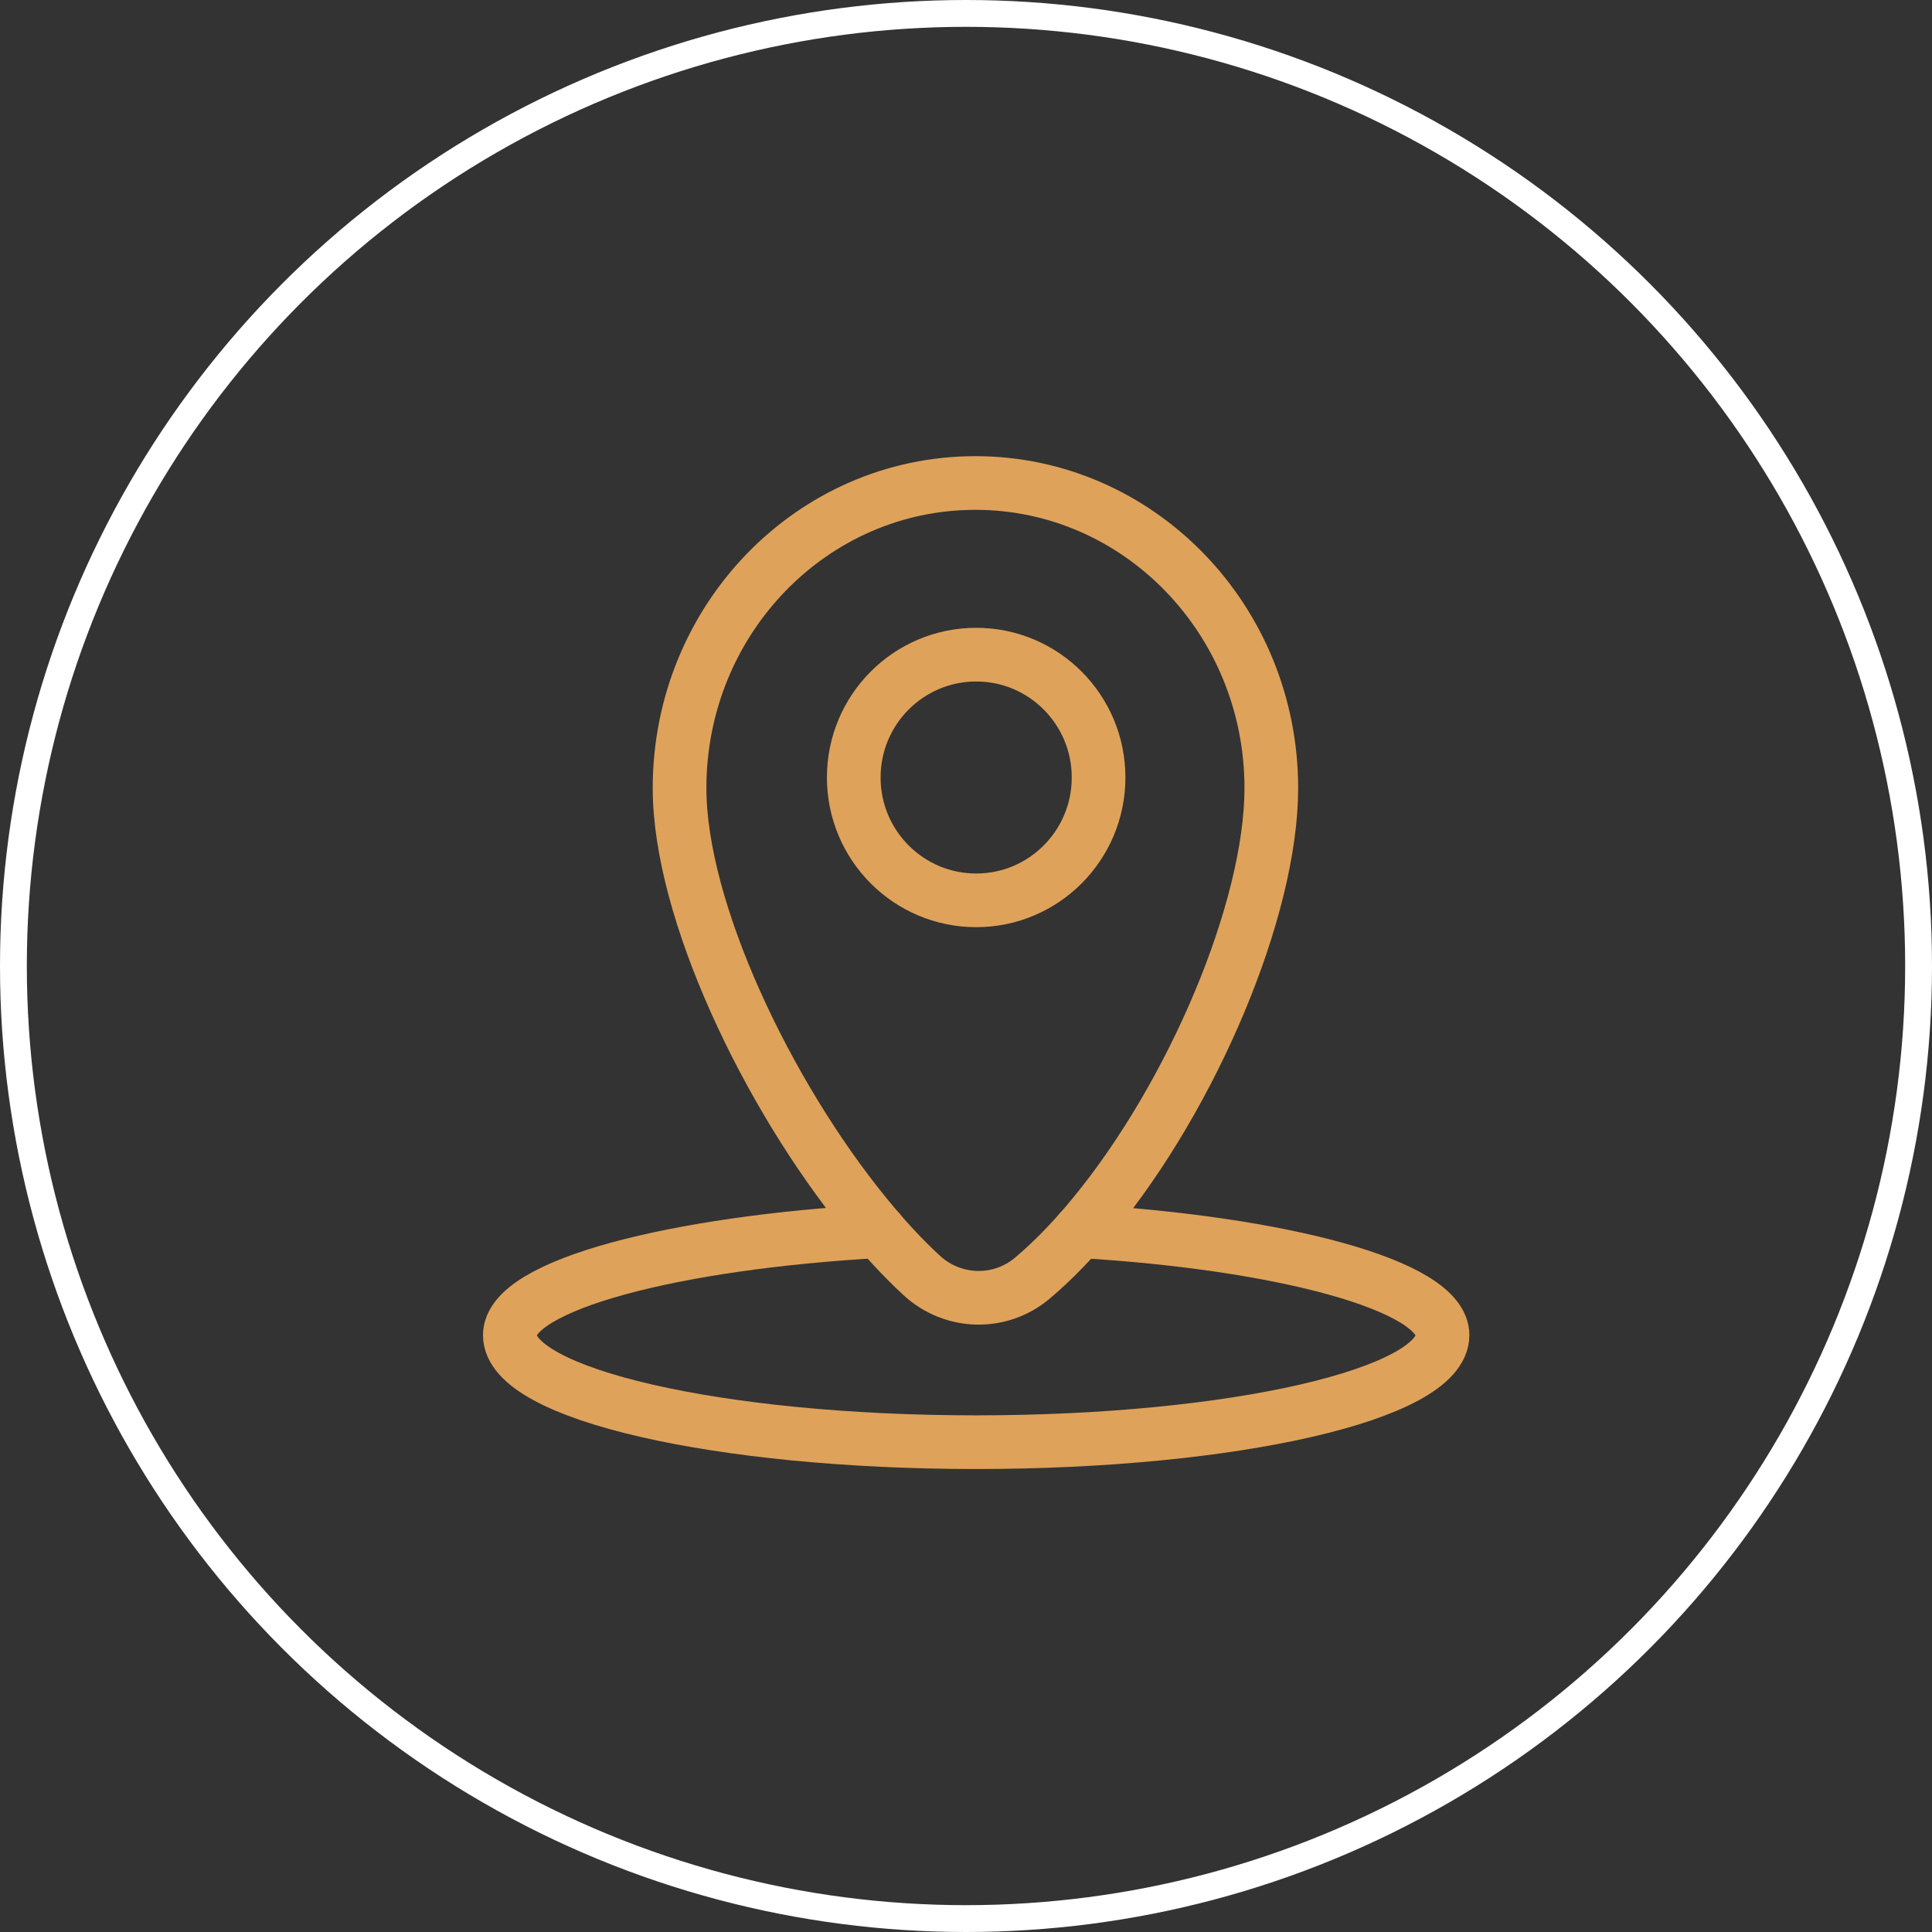
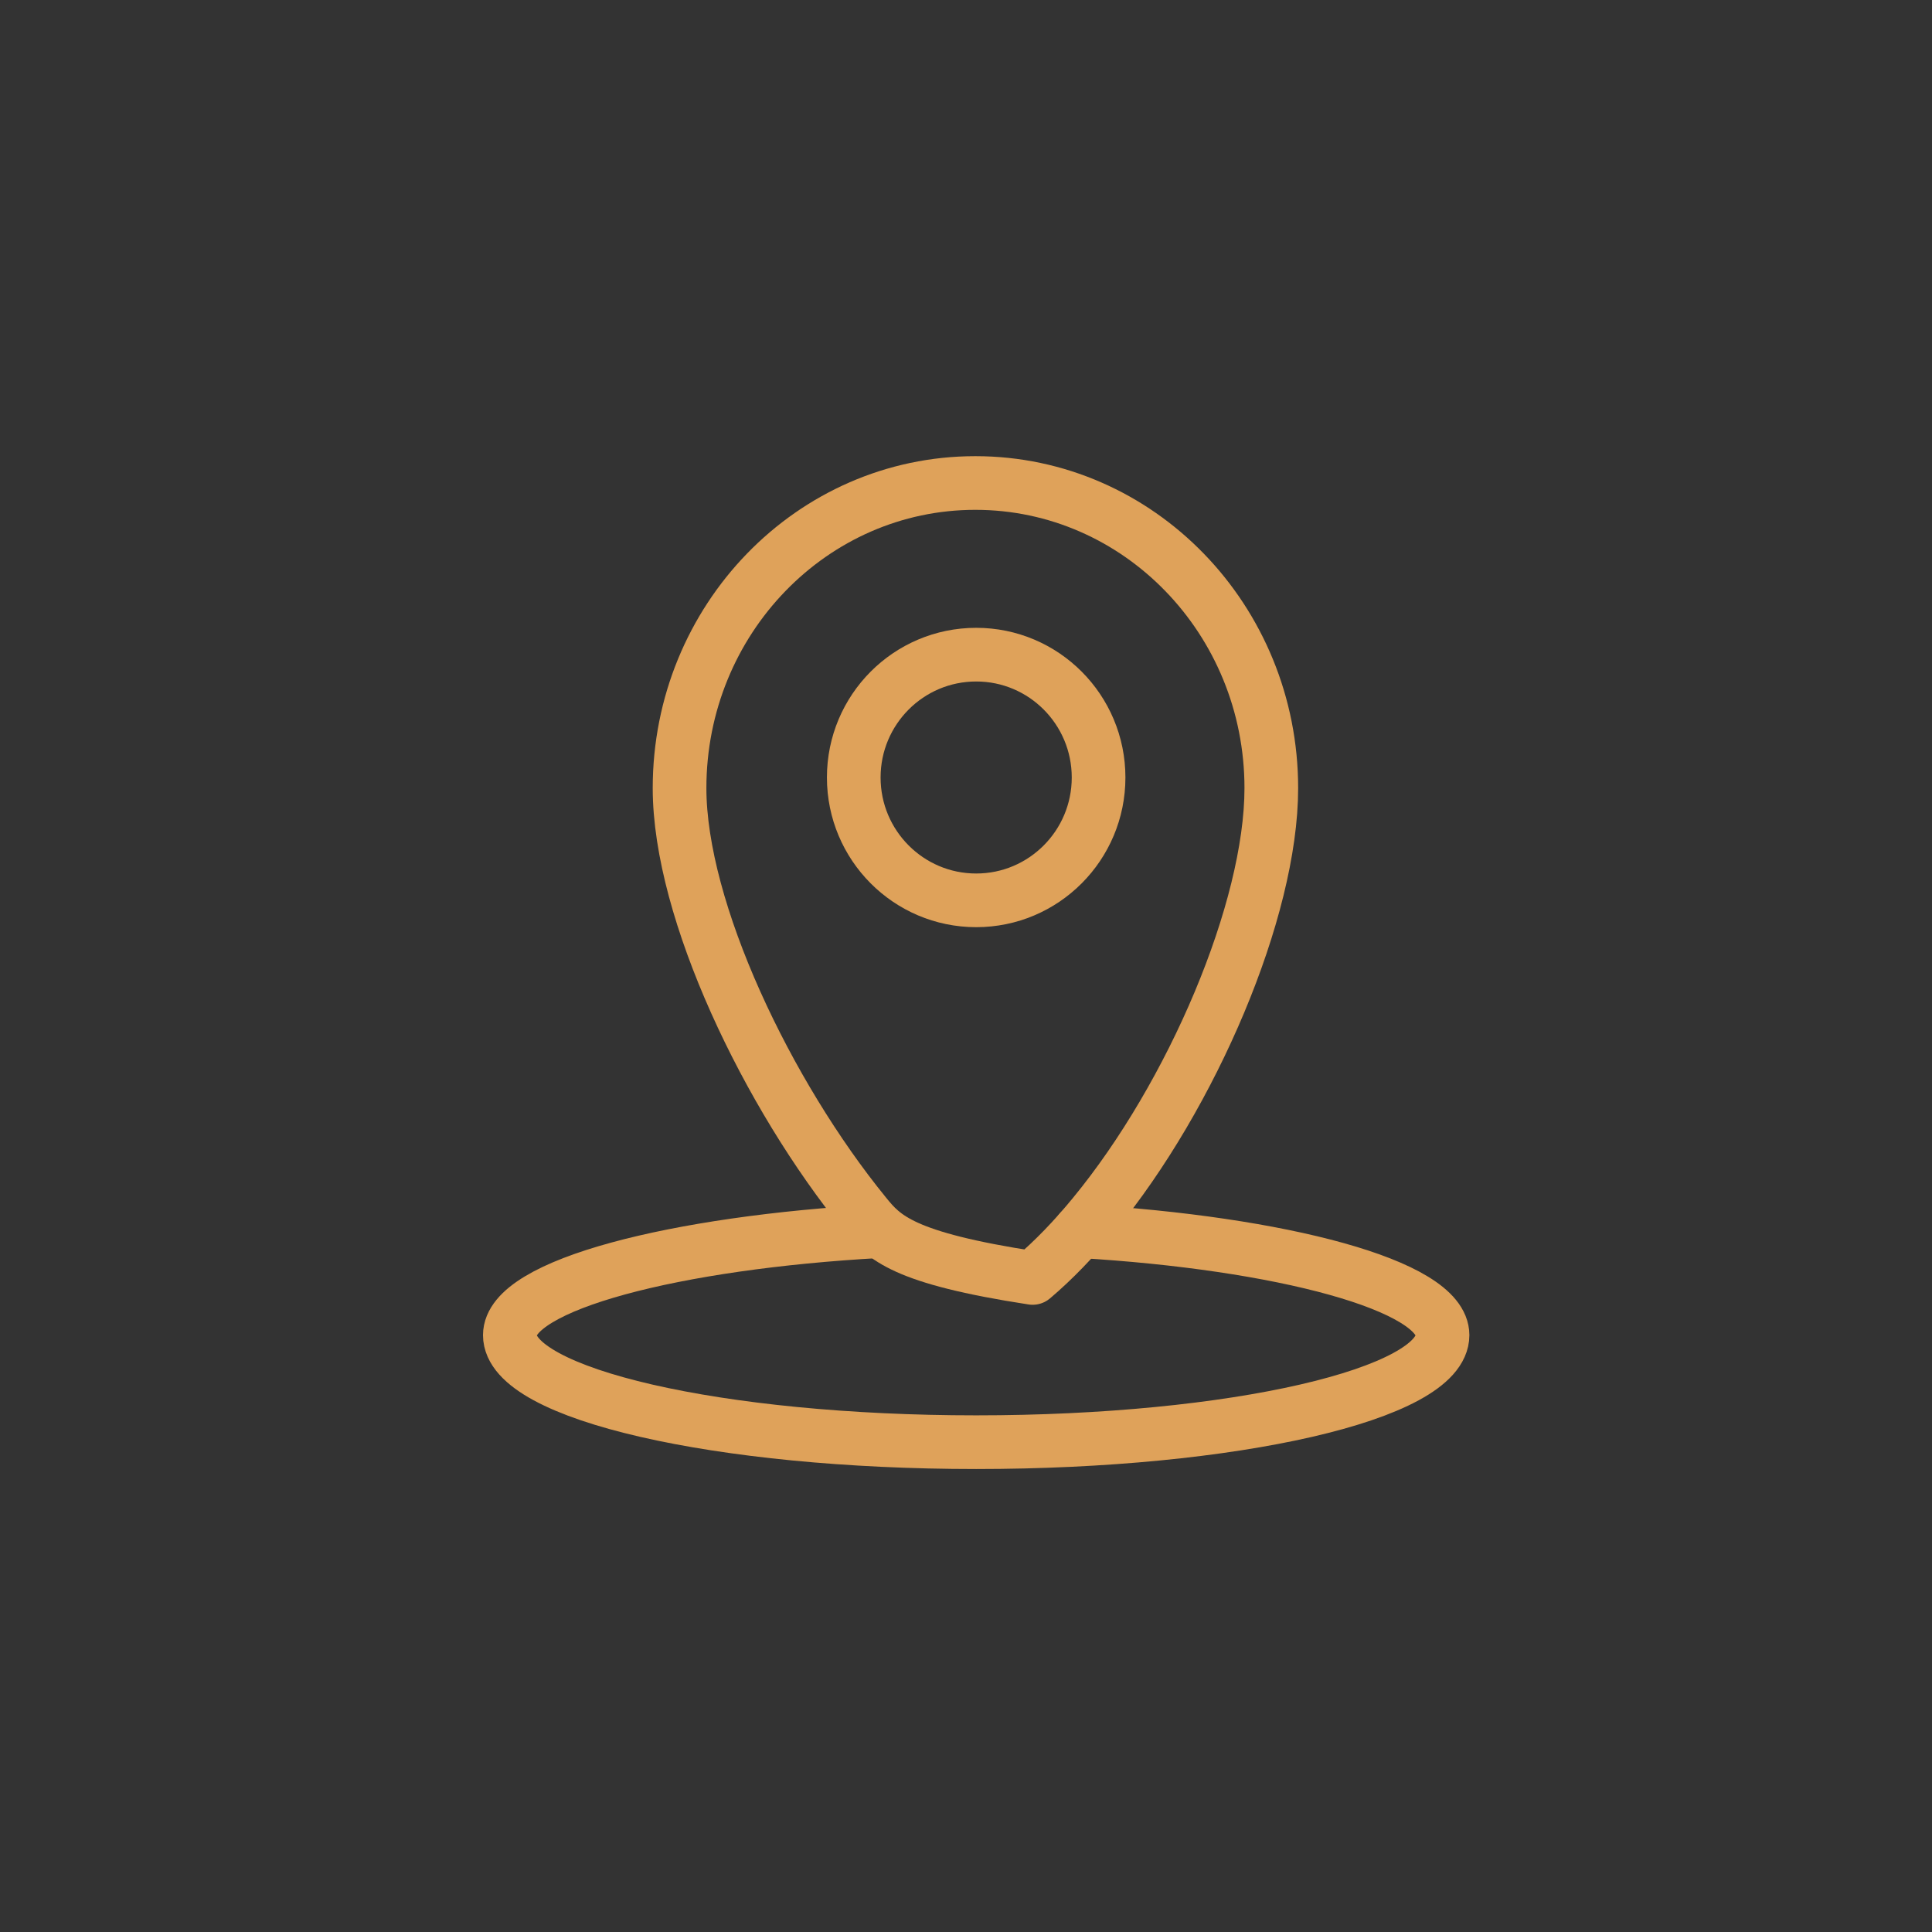
<svg xmlns="http://www.w3.org/2000/svg" width="72" height="72" viewBox="0 0 72 72" fill="none">
  <rect x="0" y="0" width="72" height="72" fill="#333333" stroke="none" />
  <path d="M36.38 33.553C38.899 33.553 40.941 31.503 40.941 28.975C40.941 26.446 38.899 24.397 36.38 24.397C33.86 24.397 31.817 26.446 31.817 28.975C31.817 31.503 33.86 33.553 36.38 33.553Z" stroke="#DFA25A" stroke-width="2" stroke-linecap="round" stroke-linejoin="round" />
  <path d="M40.246 45.882C47.713 46.321 53.759 47.901 53.759 49.757C53.759 51.952 45.975 53.746 36.379 53.746C26.783 53.746 19 51.952 19 49.757C19 47.882 25.176 46.302 32.767 45.882" stroke="#DFA25A" stroke-width="2" stroke-linecap="round" stroke-linejoin="round" />
-   <path d="M47.378 29.37C47.378 33.904 44.429 40.815 40.767 45.267C40.029 46.17 39.259 46.967 38.483 47.625C37.279 48.647 35.516 48.603 34.356 47.537C33.648 46.885 32.934 46.114 32.239 45.255C28.596 40.783 25.325 33.935 25.325 29.37C25.325 23.092 30.259 18 36.348 18C42.437 18 47.378 23.092 47.378 29.37Z" stroke="#DFA25A" stroke-width="2" stroke-linecap="round" stroke-linejoin="round" />
-   <circle cx="36" cy="36" r="35.5" stroke="white" />
+   <path d="M47.378 29.37C47.378 33.904 44.429 40.815 40.767 45.267C40.029 46.17 39.259 46.967 38.483 47.625C33.648 46.885 32.934 46.114 32.239 45.255C28.596 40.783 25.325 33.935 25.325 29.37C25.325 23.092 30.259 18 36.348 18C42.437 18 47.378 23.092 47.378 29.37Z" stroke="#DFA25A" stroke-width="2" stroke-linecap="round" stroke-linejoin="round" />
</svg>